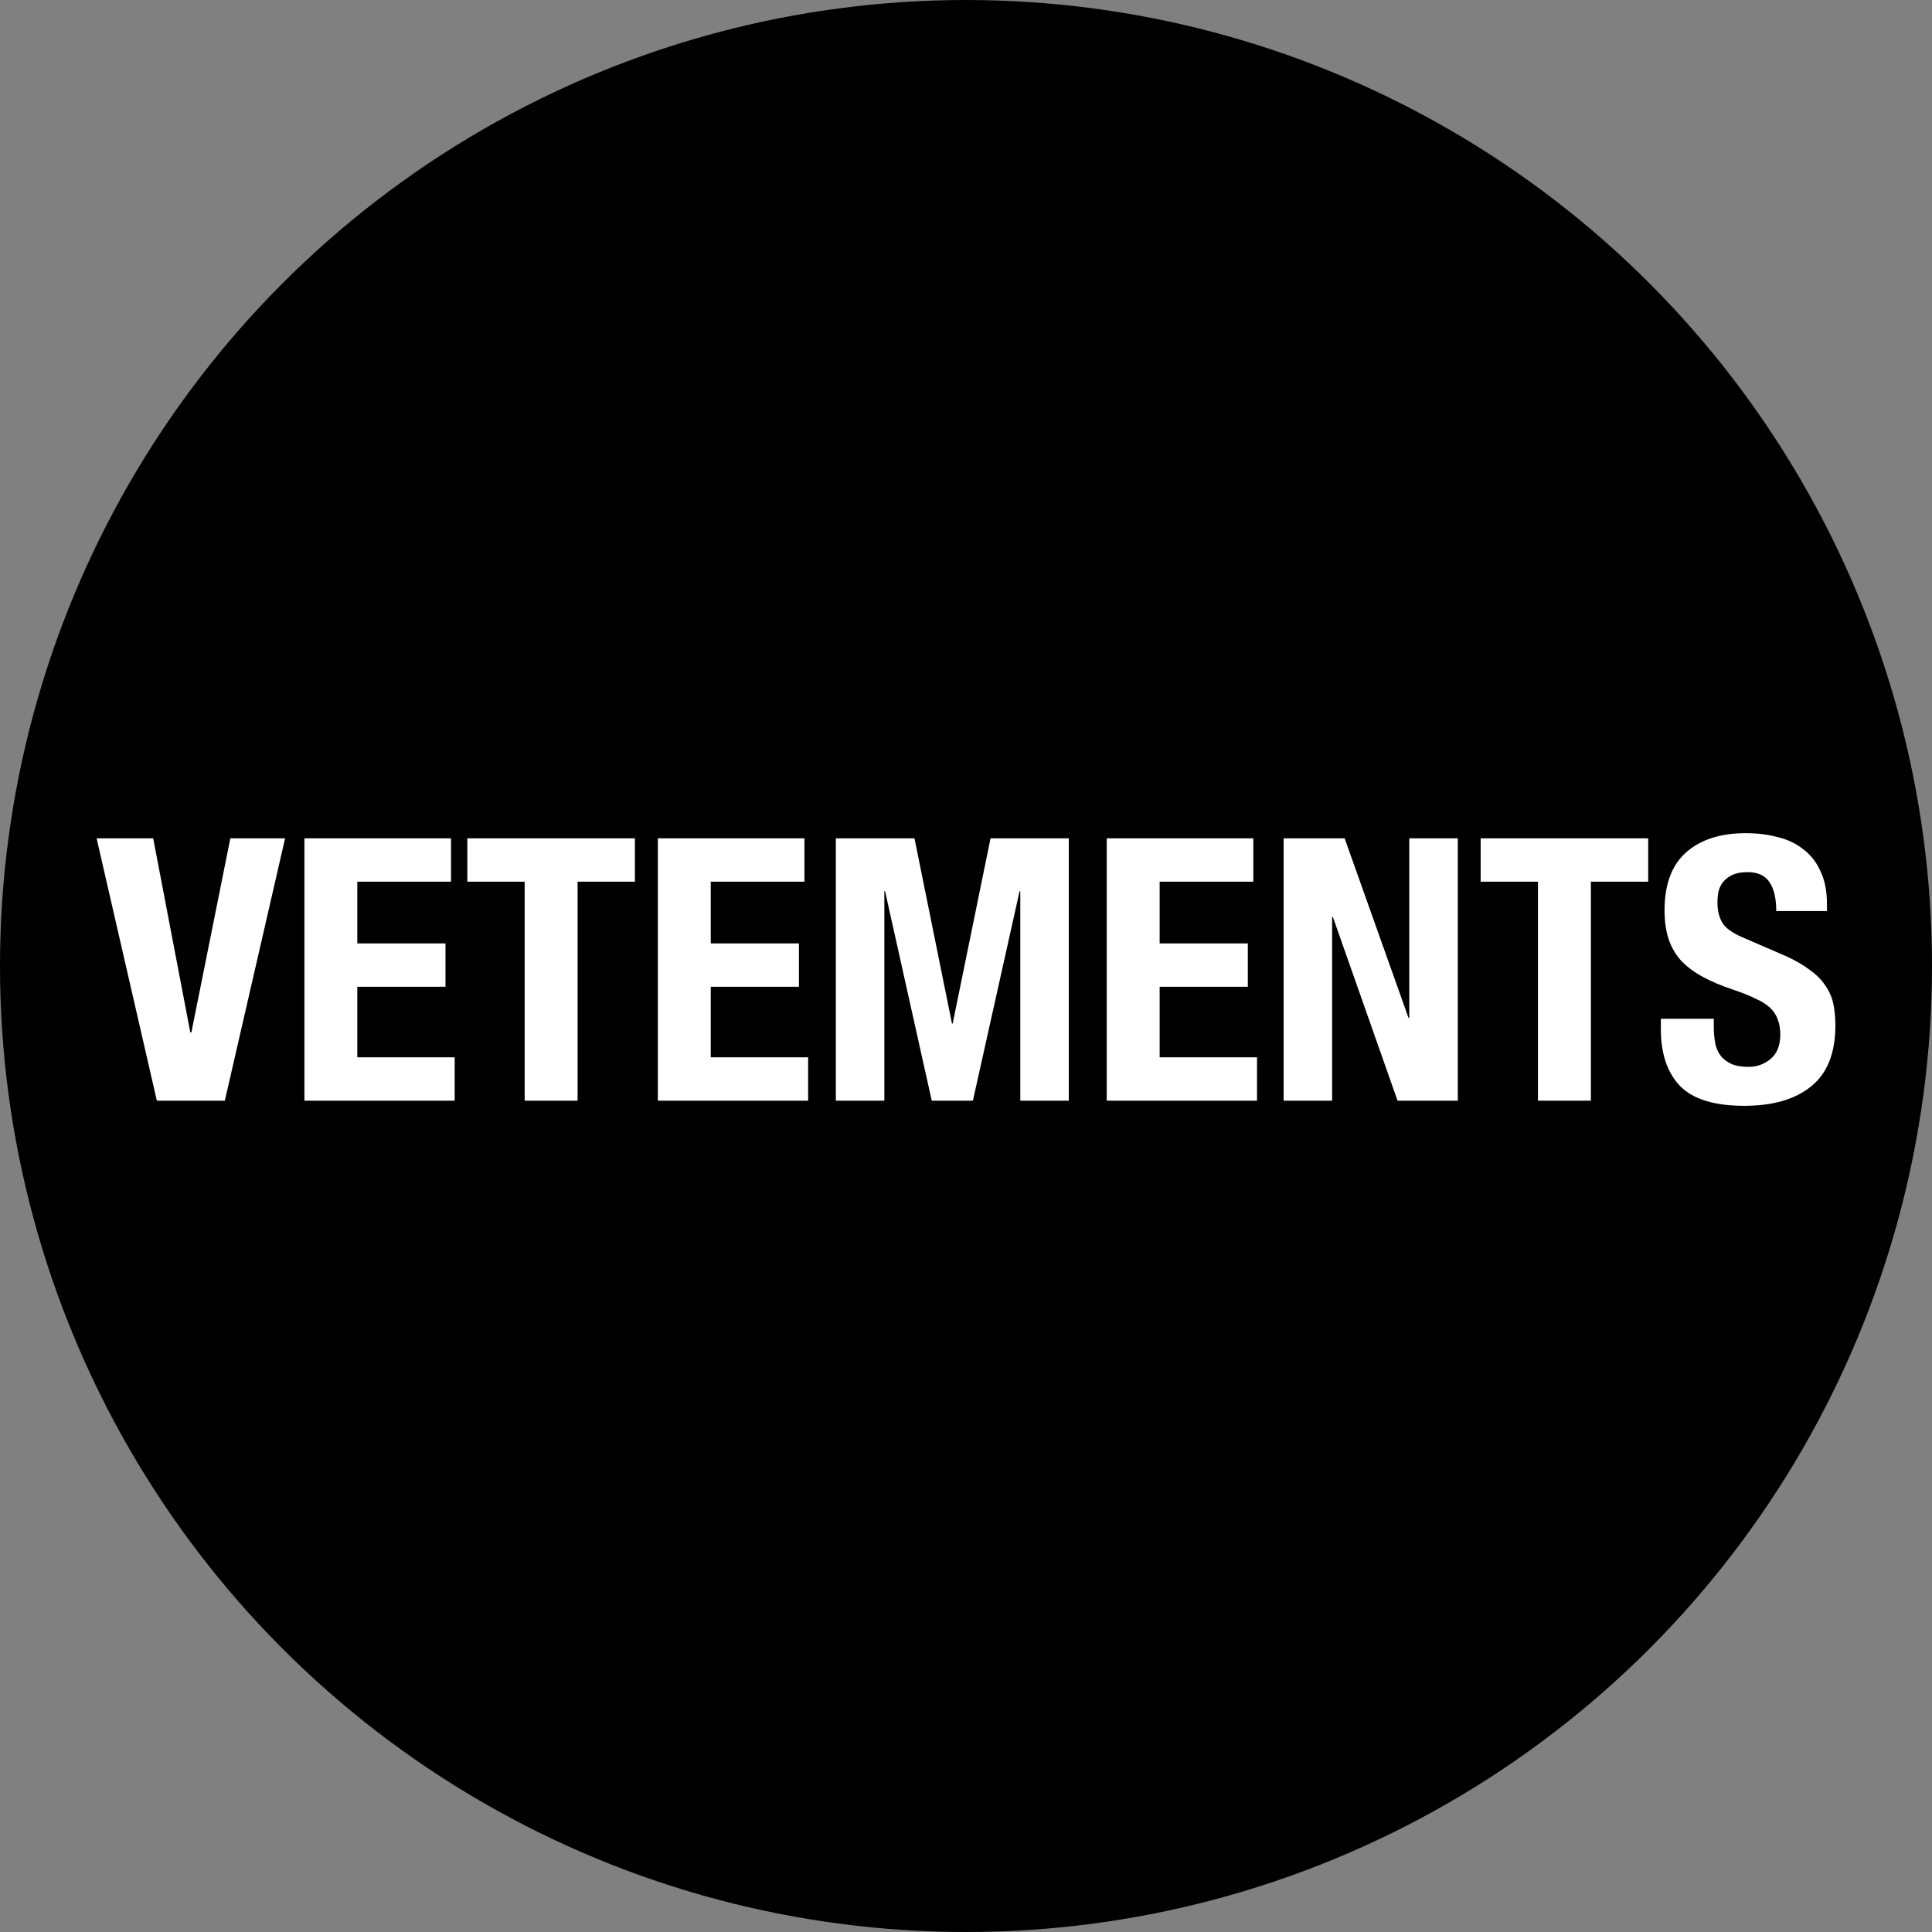
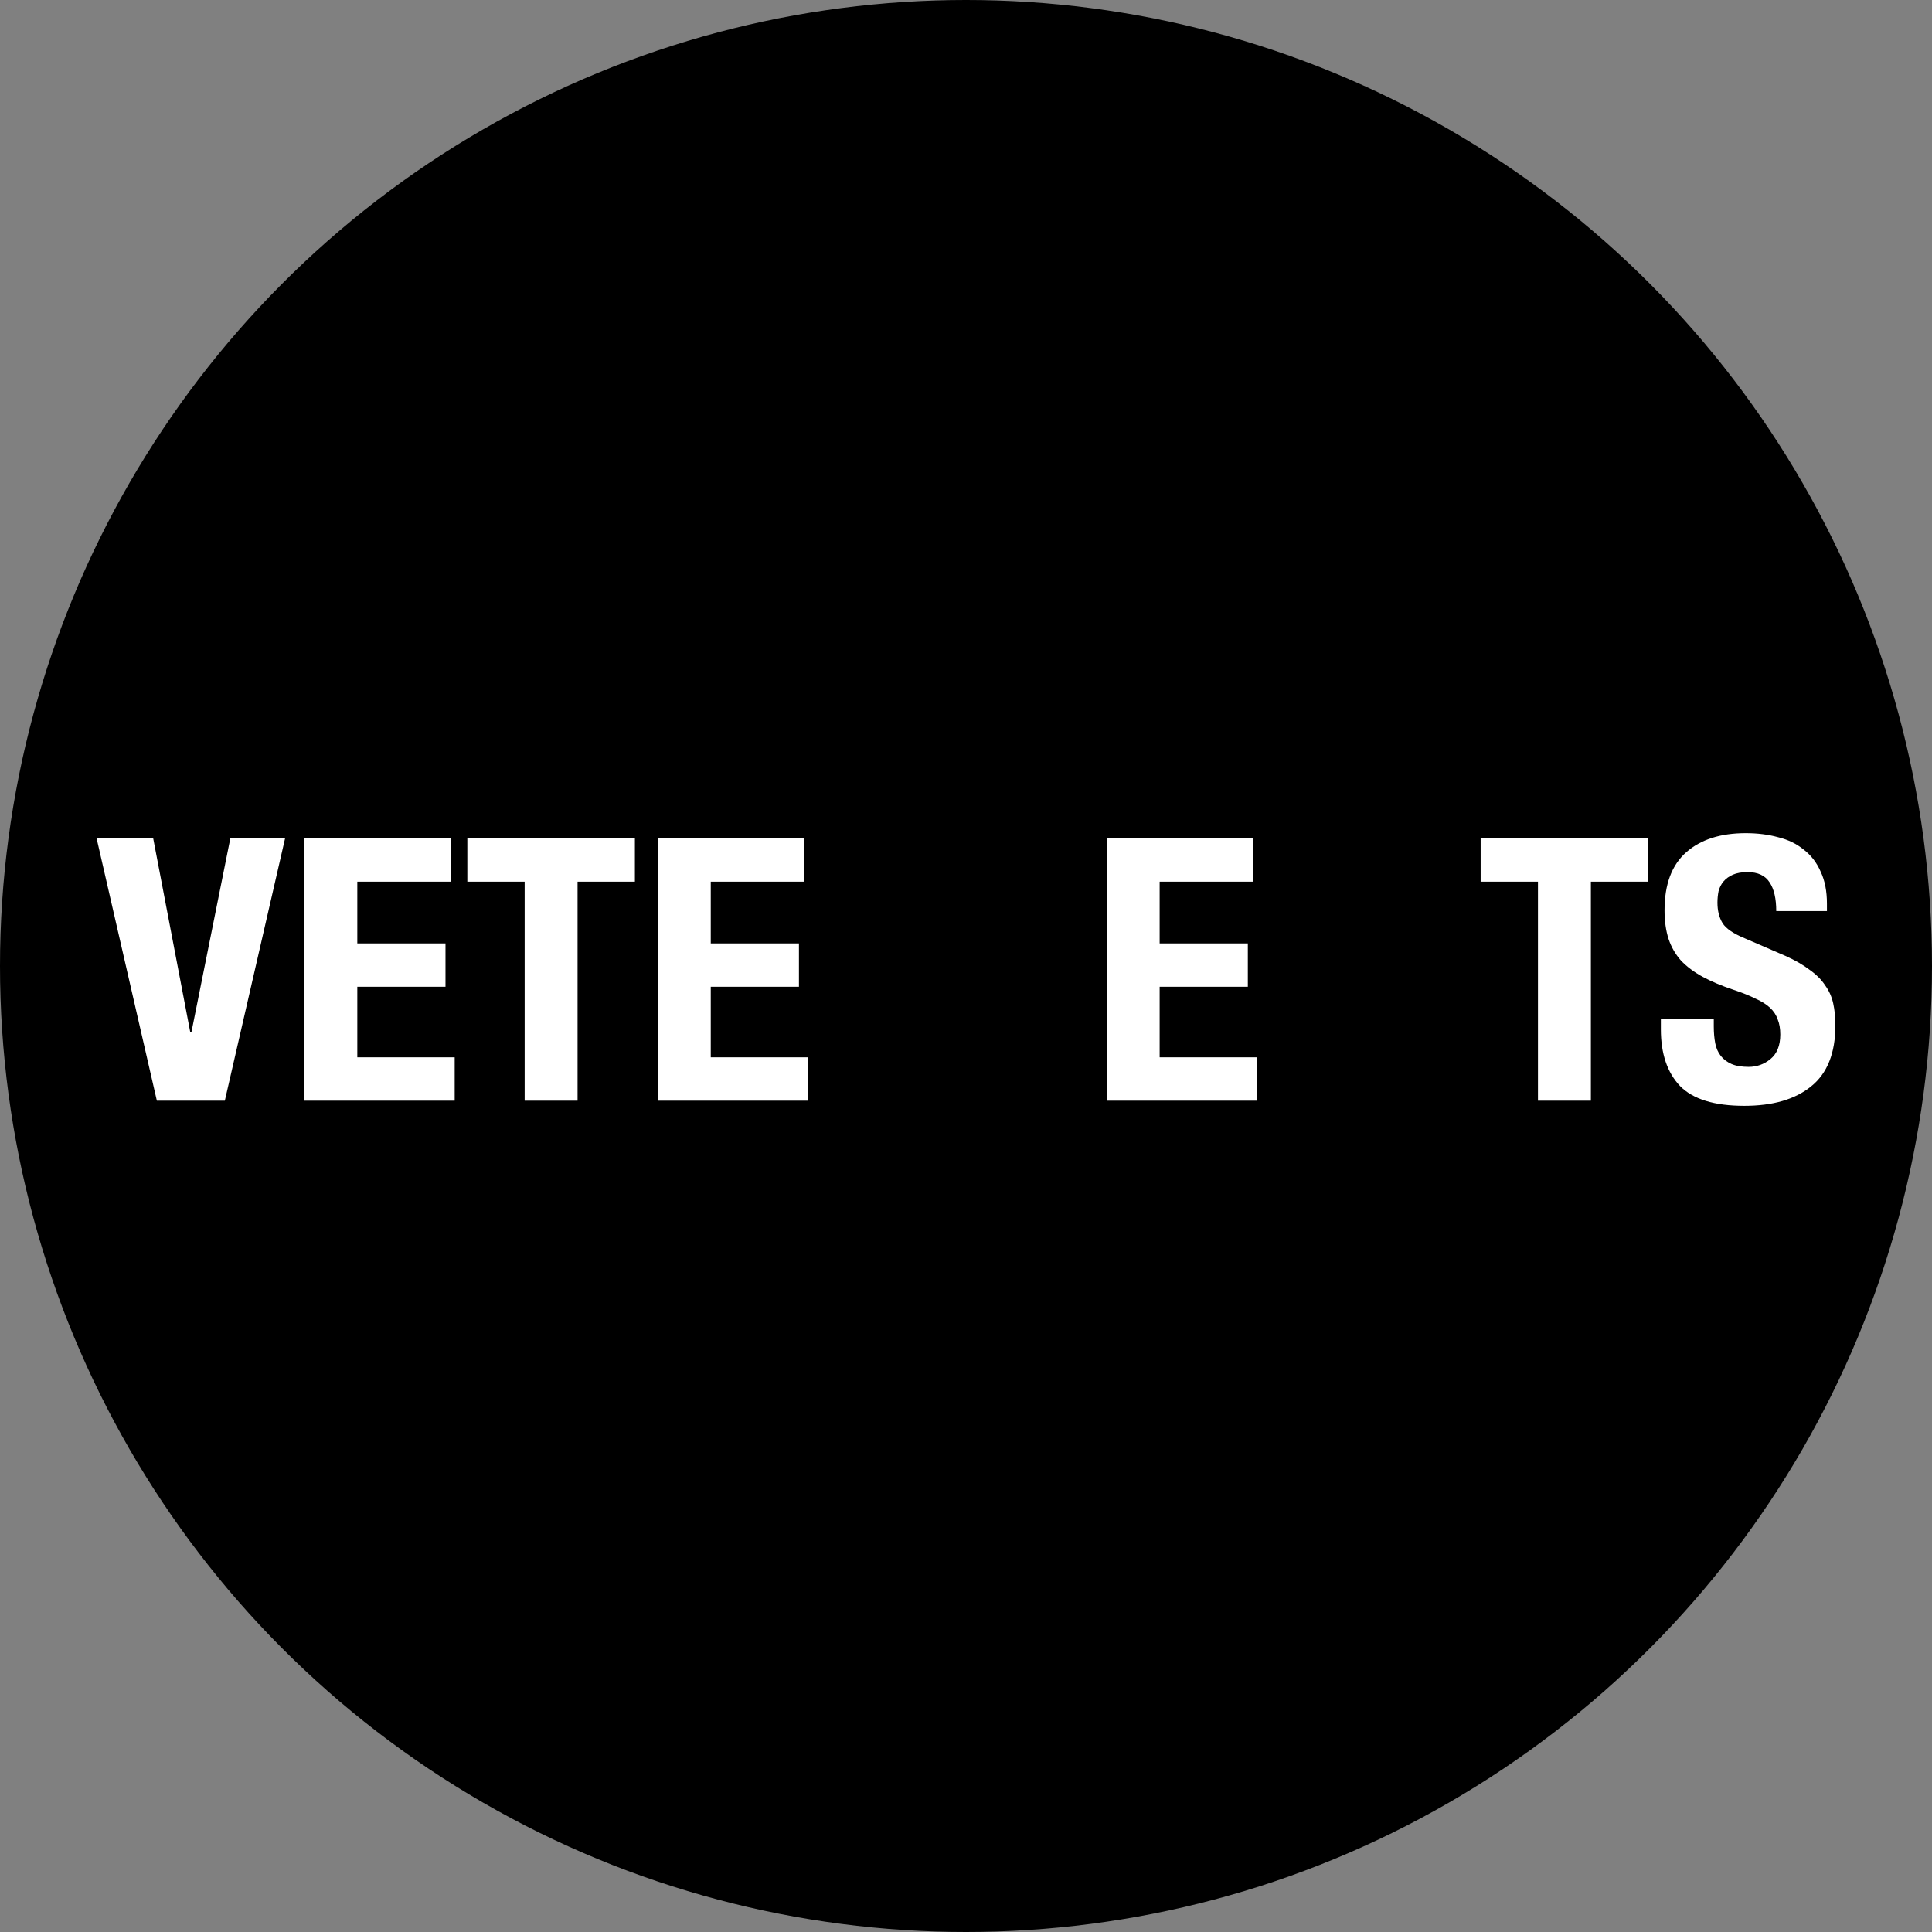
<svg xmlns="http://www.w3.org/2000/svg" viewBox="0 0 160 160" fill="none">
  <rect x="0" y="0" width="160" height="160" fill="#808080" stroke="none" />
  <circle cx="80" cy="80" r="80" fill="black" />
  <path d="M12.686 69.426L15.759 85.493H15.851L19.076 69.426H23.61L18.62 91.153H12.99L8 69.426H12.686Z" fill="white" />
  <path d="M37.351 69.426V73.017H29.591V78.129H36.894V81.719H29.591V87.562H37.655V91.153H25.209V69.426H37.351Z" fill="white" />
  <path d="M52.579 69.426V73.017H47.832V91.153H43.45V73.017H38.703V69.426H52.579Z" fill="white" />
  <path d="M66.621 69.426V73.017H58.862V78.129H66.165V81.719H58.862V87.562H66.925V91.153H54.48V69.426H66.621Z" fill="white" />
-   <path d="M69.221 69.426H75.733L78.837 84.762H78.898L82.032 69.426H88.513V91.153H84.497V73.808H84.436L80.571 91.153H77.163L73.299 73.808H73.238V91.153H69.221V69.426Z" fill="white" />
  <path d="M103.796 69.426V73.017H96.037V78.129H103.34V81.719H96.037V87.562H104.1V91.153H91.655V69.426H103.796Z" fill="white" />
-   <path d="M111.356 69.426L116.651 84.306H116.712V69.426H120.728V91.153H115.738L110.382 75.938H110.321V91.153H106.305V69.426H111.356Z" fill="white" />
  <path d="M136.497 69.426V73.017H131.75V91.153H127.368V73.017H122.621V69.426H136.497Z" fill="white" />
  <path d="M141.928 84.367V85.006C141.928 85.513 141.968 85.98 142.05 86.406C142.131 86.811 142.283 87.156 142.506 87.44C142.729 87.724 143.023 87.947 143.389 88.11C143.754 88.272 144.23 88.353 144.819 88.353C145.488 88.353 146.087 88.14 146.614 87.714C147.162 87.268 147.436 86.588 147.436 85.675C147.436 85.188 147.365 84.772 147.223 84.428C147.101 84.062 146.888 83.738 146.584 83.454C146.279 83.17 145.874 82.916 145.366 82.693C144.88 82.45 144.271 82.206 143.541 81.963C142.567 81.638 141.725 81.283 141.015 80.898C140.305 80.512 139.707 80.066 139.22 79.559C138.753 79.031 138.408 78.433 138.185 77.764C137.962 77.074 137.85 76.283 137.85 75.39C137.85 73.24 138.449 71.637 139.646 70.582C140.843 69.527 142.486 69 144.575 69C145.549 69 146.442 69.112 147.253 69.335C148.085 69.538 148.795 69.882 149.383 70.369C149.992 70.836 150.458 71.445 150.783 72.195C151.128 72.925 151.3 73.808 151.3 74.842V75.451H147.101C147.101 74.416 146.918 73.625 146.553 73.078C146.188 72.51 145.579 72.225 144.727 72.225C144.241 72.225 143.835 72.296 143.51 72.439C143.186 72.581 142.922 72.773 142.719 73.017C142.536 73.24 142.405 73.504 142.323 73.808C142.263 74.112 142.232 74.427 142.232 74.751C142.232 75.421 142.374 75.989 142.658 76.455C142.942 76.901 143.551 77.317 144.484 77.703L147.862 79.163C148.673 79.528 149.343 79.914 149.87 80.32C150.418 80.705 150.844 81.131 151.148 81.598C151.473 82.044 151.696 82.541 151.817 83.089C151.939 83.636 152 84.245 152 84.915C152 87.207 151.331 88.891 149.992 89.966C148.673 91.041 146.827 91.579 144.454 91.579C141.979 91.579 140.204 91.031 139.128 89.935C138.074 88.82 137.546 87.258 137.546 85.249V84.367H141.928Z" fill="white" />
</svg>